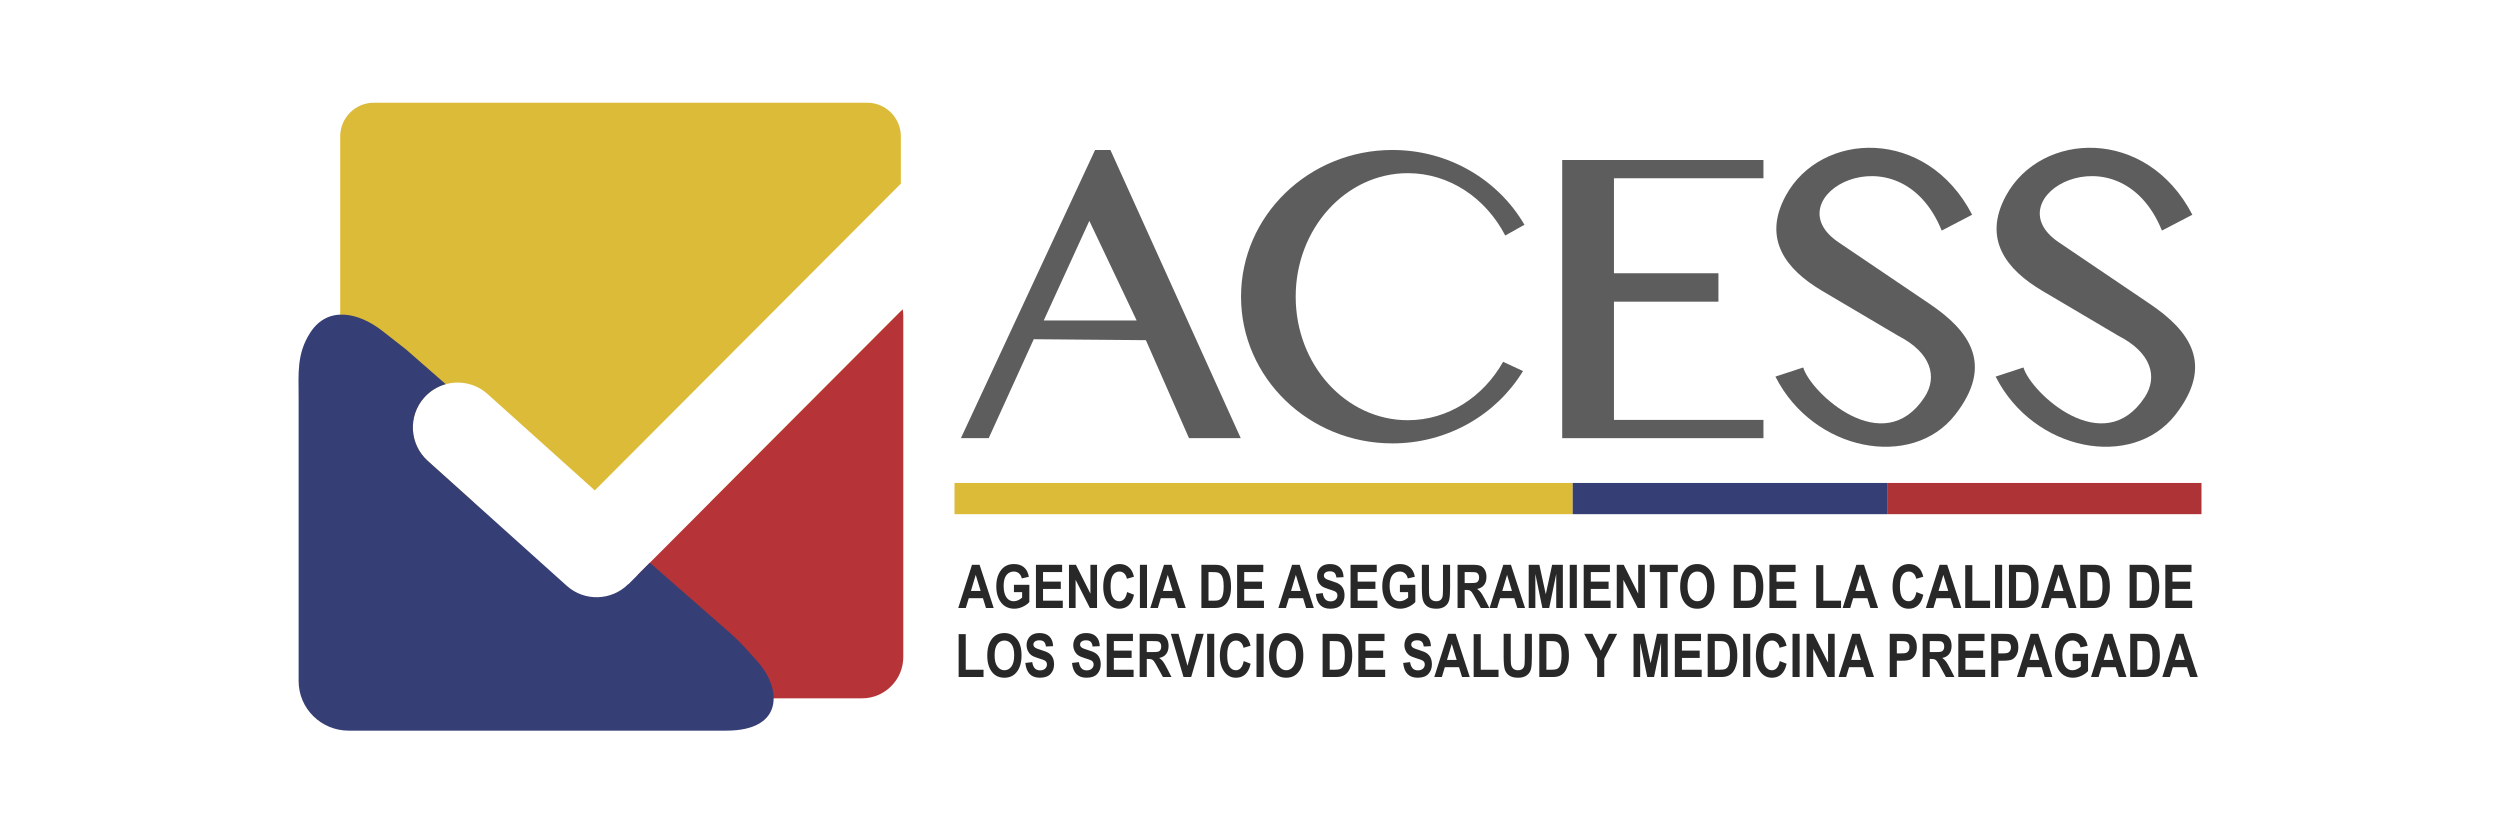
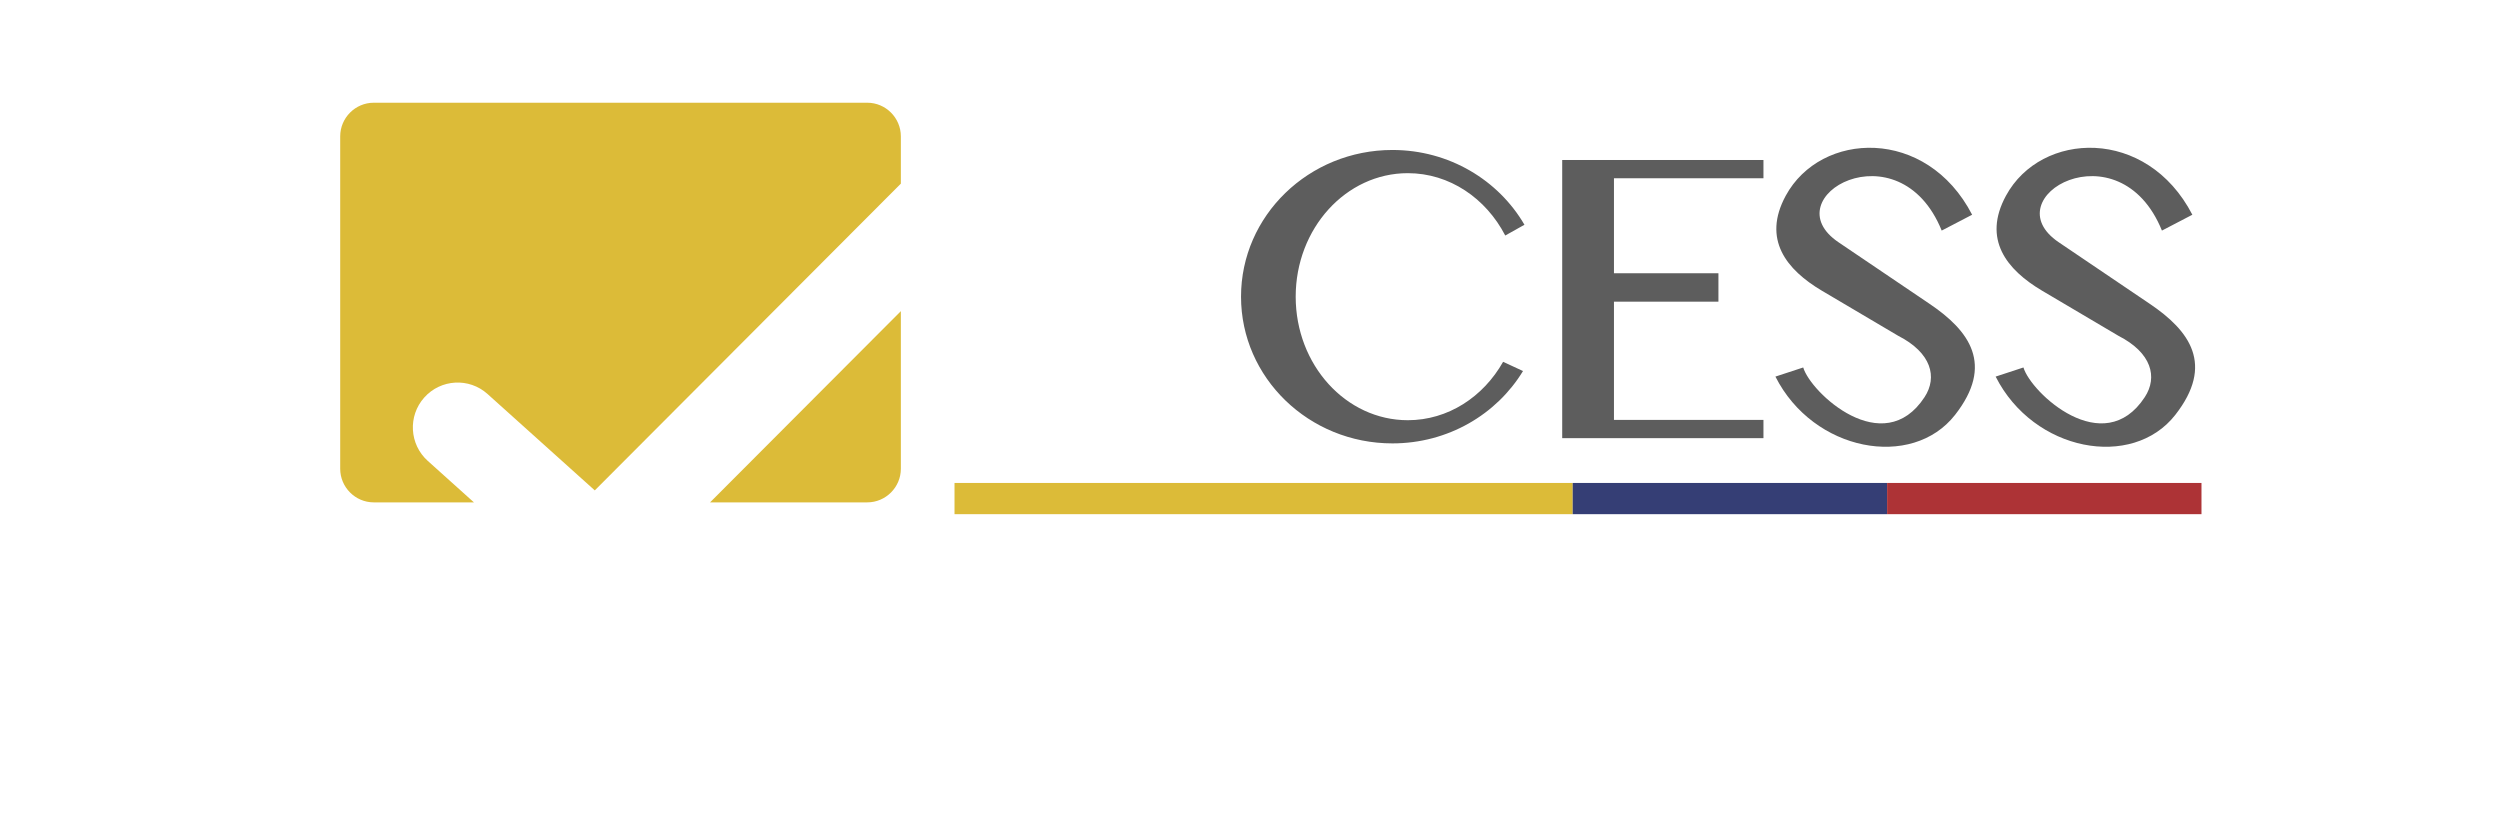
<svg xmlns="http://www.w3.org/2000/svg" xml:space="preserve" width="25.4mm" height="8.467mm" version="1.1" style="shape-rendering:geometricPrecision; text-rendering:geometricPrecision; image-rendering:optimizeQuality; fill-rule:evenodd; clip-rule:evenodd" viewBox="0 0 2539.98 846.66">
  <defs>
    <style type="text/css">
   
    .fil0 {fill:#DCBB38}
    .fil1 {fill:#B63437}
    .fil3 {fill:#AD3336}
    .fil5 {fill:#5D5D5D}
    .fil2 {fill:#353E75}
    .fil4 {fill:#282829;fill-rule:nonzero}
   
  </style>
  </defs>
  <g id="Capa_x0020_1">
    <g id="_1453910722832">
      <g>
        <path class="fil0" d="M379.73 510.39l101.77 0 -46.88 -42.13c-18.73,-16.8 -20.33,-45.64 -3.57,-64.41 16.76,-18.77 45.54,-20.38 64.26,-3.58l108.99 97.95 310.96 -311.67 0 -48.05c0,-18.73 -15.34,-34.15 -34.1,-34.15l-501.43 0c-18.76,0 -34.09,15.42 -34.09,34.15l0 337.74c0,18.73 15.33,34.15 34.09,34.15zm341.69 0l159.74 0c18.76,0 34.1,-15.42 34.1,-34.15l0 -160.13 -193.84 194.28z" />
-         <path class="fil1" d="M648.02 583.96l0 83.56c0,23.07 18.83,41.96 41.86,41.96l186 0c23.03,0 41.86,-18.89 41.86,-41.96l0 -346.49c0,-2.33 -0.19,-4.61 -0.56,-6.84l-269.16 269.77z" />
-         <path class="fil2" d="M412.44 354.94l40.41 35.36c-8.14,2.24 -15.76,6.77 -21.8,13.55 -16.76,18.77 -15.16,47.61 3.57,64.41l141.18 126.88c18.09,16.23 45.58,15.27 62.54,-1.74l0.13 0.13 21.75 -21.8 81.63 71.44c10.88,9.51 19.64,19.93 27.87,29.05 23.18,25.62 28.79,70.09 -31.96,70.09l-383.49 0c-27.92,0 -50.87,-22.39 -50.87,-50.39l0 -288.34c0,-24.05 -2.1,-44.02 11.73,-65.51 18.17,-28.26 49.99,-20.15 73.3,-1.92l24.01 18.79z" />
      </g>
      <g>
        <g>
          <polygon class="fil0" points="969.78,490.66 1597.86,490.66 1597.86,522.38 969.78,522.38 " />
          <polygon class="fil2" points="1917.28,490.66 1597.86,490.66 1597.86,522.38 1917.28,522.38 " />
          <polygon class="fil3" points="2236.69,490.66 1917.28,490.66 1917.28,522.38 2236.69,522.38 " />
        </g>
        <g>
-           <path class="fil4" d="M1009.6 617.71l-7.85 0 -3.07 -9.94 -14.44 0 -2.97 9.94 -7.71 0 13.97 -43.91 7.72 0 14.35 43.91zm-13.29 -17.35l-4.98 -16.32 -4.87 16.32 9.85 0zm33.84 1.21l0 -7.41 15.66 0 0 17.48c-1.57,1.86 -3.81,3.46 -6.69,4.8 -2.9,1.34 -5.8,2 -8.69,2 -3.56,0 -6.69,-0.86 -9.39,-2.61 -2.71,-1.75 -4.86,-4.37 -6.44,-7.85 -1.59,-3.48 -2.38,-7.58 -2.38,-12.29 0,-4.82 0.8,-8.97 2.4,-12.39 1.61,-3.44 3.69,-6 6.25,-7.7 2.56,-1.7 5.61,-2.55 9.18,-2.55 4.29,0 7.71,1.1 10.29,3.3 2.58,2.18 4.25,5.4 4.98,9.65l-7.16 1.65c-0.54,-2.25 -1.51,-3.98 -2.95,-5.19 -1.44,-1.19 -3.16,-1.79 -5.16,-1.79 -3.08,0 -5.58,1.19 -7.5,3.59 -1.91,2.4 -2.86,6.06 -2.86,10.98 0,5.28 1.03,9.29 3.11,12.04 1.76,2.38 4.17,3.56 7.18,3.56 1.43,0 2.89,-0.35 4.42,-1.01 1.52,-0.66 2.88,-1.57 4.07,-2.71l0 -5.55 -8.32 0zm22.35 16.14l0 -43.91 26.61 0 0 7.41 -19.39 0 0 9.69 18.05 0 0 7.43 -18.05 0 0 11.95 20.06 0 0 7.43 -27.28 0zm33.57 0l0 -43.91 7.03 0 14.76 29.32 0 -29.32 6.72 0 0 43.91 -7.27 0 -14.5 -28.64 0 28.64 -6.74 0zm59.04 -16.2l7.04 2.71c-1.1,4.93 -2.92,8.53 -5.47,10.81 -2.55,2.28 -5.68,3.41 -9.41,3.41 -4.67,0 -8.46,-1.81 -11.37,-5.42 -3.35,-4.17 -5.02,-9.8 -5.02,-16.88 0,-7.48 1.69,-13.34 5.04,-17.57 2.95,-3.68 6.88,-5.52 11.81,-5.52 4.03,0 7.4,1.38 10.11,4.15 1.93,1.96 3.34,4.87 4.25,8.73l-7.16 2.09c-0.46,-2.37 -1.38,-4.19 -2.75,-5.45 -1.36,-1.28 -2.97,-1.9 -4.84,-1.9 -2.65,0 -4.81,1.14 -6.48,3.46 -1.68,2.31 -2.51,6.12 -2.51,11.43 0,5.53 0.81,9.45 2.44,11.78 1.63,2.33 3.74,3.5 6.35,3.5 1.91,0 3.56,-0.75 4.96,-2.23 1.39,-1.49 2.39,-3.85 3.01,-7.1zm13.02 16.2l0 -43.91 7.22 0 0 43.91 -7.22 0zm46.56 0l-7.84 0 -3.07 -9.94 -14.44 0 -2.97 9.94 -7.71 0 13.96 -43.91 7.73 0 14.34 43.91zm-13.28 -17.35l-4.98 -16.32 -4.88 16.32 9.86 0zm29.2 -26.56l13.23 0c3.34,0 5.88,0.37 7.57,1.12 1.71,0.74 3.26,2.02 4.7,3.79 1.45,1.77 2.57,4.08 3.38,6.91 0.81,2.84 1.22,6.37 1.22,10.58 0,3.79 -0.42,7.09 -1.28,9.89 -0.86,2.81 -1.94,5.03 -3.25,6.67 -1.32,1.64 -2.91,2.87 -4.77,3.7 -1.86,0.82 -4.26,1.25 -7.18,1.25l-13.62 0 0 -43.91zm7.22 7.41l0 29.07 5.44 0c2.34,0 4.03,-0.21 5.08,-0.65 1.06,-0.43 1.91,-1.11 2.58,-1.99 0.67,-0.89 1.22,-2.29 1.66,-4.22 0.43,-1.91 0.66,-4.43 0.66,-7.57 0,-3.25 -0.23,-5.81 -0.67,-7.7 -0.45,-1.86 -1.16,-3.35 -2.1,-4.43 -0.95,-1.07 -2.11,-1.78 -3.46,-2.12 -1.01,-0.25 -2.98,-0.39 -5.9,-0.39l-3.29 0zm29.06 36.5l0 -43.91 26.61 0 0 7.41 -19.4 0 0 9.69 18.06 0 0 7.43 -18.06 0 0 11.95 20.07 0 0 7.43 -27.28 0zm77.94 0l-7.84 0 -3.07 -9.94 -14.44 0 -2.97 9.94 -7.71 0 13.96 -43.91 7.73 0 14.34 43.91zm-13.28 -17.35l-4.98 -16.32 -4.88 16.32 9.86 0zm15.3 3.05l7.03 -0.85c0.8,5.6 3.42,8.4 7.85,8.4 2.2,0 3.93,-0.57 5.19,-1.72 1.26,-1.14 1.89,-2.56 1.89,-4.26 0,-1 -0.22,-1.84 -0.66,-2.55 -0.44,-0.69 -1.11,-1.26 -2.01,-1.71 -0.9,-0.45 -3.08,-1.2 -6.53,-2.26 -3.08,-0.94 -5.36,-1.95 -6.79,-3.05 -1.43,-1.1 -2.57,-2.54 -3.42,-4.32 -0.85,-1.79 -1.27,-3.71 -1.27,-5.76 0,-2.4 0.54,-4.56 1.64,-6.47 1.08,-1.91 2.59,-3.36 4.5,-4.34 1.91,-0.97 4.28,-1.47 7.1,-1.47 4.22,0 7.53,1.15 9.91,3.45 2.38,2.3 3.63,5.6 3.77,9.87l-7.28 0.36c-0.32,-2.33 -1.01,-3.99 -2.07,-4.92 -1.06,-0.92 -2.57,-1.39 -4.53,-1.39 -1.97,0 -3.48,0.4 -4.54,1.21 -1.06,0.81 -1.59,1.81 -1.59,3.01 0,1.2 0.5,2.19 1.46,2.99 0.97,0.82 3.18,1.72 6.62,2.72 3.65,1.07 6.28,2.19 7.9,3.36 1.63,1.17 2.88,2.68 3.72,4.51 0.86,1.85 1.29,4.09 1.29,6.73 0,3.8 -1.17,7.01 -3.51,9.59 -2.34,2.6 -6.01,3.9 -10.98,3.9 -8.81,0 -13.69,-5.01 -14.69,-15.03zm35.29 14.3l0 -43.91 26.61 0 0 7.41 -19.39 0 0 9.69 18.05 0 0 7.43 -18.05 0 0 11.95 20.07 0 0 7.43 -27.29 0zm50.15 -16.14l0 -7.41 15.67 0 0 17.48c-1.57,1.86 -3.81,3.46 -6.69,4.8 -2.9,1.34 -5.8,2 -8.69,2 -3.56,0 -6.69,-0.86 -9.39,-2.61 -2.71,-1.75 -4.86,-4.37 -6.44,-7.85 -1.59,-3.48 -2.38,-7.58 -2.38,-12.29 0,-4.82 0.8,-8.97 2.4,-12.39 1.61,-3.44 3.69,-6 6.25,-7.7 2.56,-1.7 5.61,-2.55 9.18,-2.55 4.29,0 7.71,1.1 10.29,3.3 2.58,2.18 4.25,5.4 4.98,9.65l-7.16 1.65c-0.54,-2.25 -1.51,-3.98 -2.95,-5.19 -1.44,-1.19 -3.16,-1.79 -5.16,-1.79 -3.08,0 -5.58,1.19 -7.5,3.59 -1.91,2.4 -2.86,6.06 -2.86,10.98 0,5.28 1.03,9.29 3.11,12.04 1.76,2.38 4.17,3.56 7.18,3.56 1.42,0 2.89,-0.35 4.42,-1.01 1.52,-0.66 2.88,-1.57 4.07,-2.71l0 -5.55 -8.33 0zm22.3 -27.77l7.22 0 0 23.75c0,3.69 0.08,6.09 0.27,7.22 0.32,1.92 1.08,3.42 2.29,4.49 1.22,1.05 2.82,1.58 4.81,1.58 1.68,0 3.05,-0.38 4.12,-1.12 1.06,-0.75 1.78,-1.79 2.17,-3.11 0.4,-1.33 0.59,-4.19 0.59,-8.54l0 -24.27 7.21 0 0 23.05c0,5.89 -0.3,10.14 -0.93,12.77 -0.63,2.63 -2.05,4.76 -4.25,6.38 -2.2,1.62 -5.11,2.44 -8.72,2.44 -3.75,0 -6.68,-0.67 -8.79,-2.02 -2.11,-1.35 -3.64,-3.25 -4.58,-5.69 -0.95,-2.44 -1.41,-6.95 -1.41,-13.51l0 -23.42zm36.27 43.91l0 -43.91 15.26 0c3.91,0 6.69,0.39 8.37,1.18 1.68,0.79 3.04,2.16 4.12,4.09 1.08,1.96 1.62,4.29 1.62,7 0,3.44 -0.83,6.2 -2.47,8.3 -1.64,2.09 -3.97,3.41 -7.01,3.96 1.55,1.1 2.85,2.33 3.86,3.67 1.01,1.33 2.4,3.7 4.17,7.14l4.38 8.57 -8.68 0 -5.26 -9.55c-1.89,-3.46 -3.17,-5.62 -3.85,-6.49 -0.67,-0.87 -1.4,-1.47 -2.16,-1.8 -0.75,-0.34 -1.97,-0.51 -3.64,-0.51l-1.49 0 0 18.35 -7.22 0zm7.22 -25.33l5.38 0c3.3,0 5.38,-0.15 6.29,-0.44 0.89,-0.28 1.61,-0.87 2.18,-1.75 0.56,-0.88 0.83,-2.05 0.83,-3.51 0,-1.41 -0.27,-2.53 -0.83,-3.38 -0.57,-0.85 -1.32,-1.43 -2.28,-1.76 -0.67,-0.21 -2.63,-0.33 -5.9,-0.33l-5.67 0 0 11.17zm61.35 25.33l-7.84 0 -3.08 -9.94 -14.43 0 -2.97 9.94 -7.71 0 13.96 -43.91 7.73 0 14.34 43.91zm-13.28 -17.35l-4.98 -16.32 -4.88 16.32 9.86 0zm17 17.35l0 -43.91 10.83 0 6.52 30 6.45 -30 10.91 0 0 43.91 -6.74 0 0 -34.64 -7.15 34.64 -6.92 0 -7.16 -34.64 0 34.64 -6.74 0zm41.69 0l0 -43.91 7.22 0 0 43.91 -7.22 0zm14.2 0l0 -43.91 26.62 0 0 7.41 -19.4 0 0 9.69 18.05 0 0 7.43 -18.05 0 0 11.95 20.07 0 0 7.43 -27.29 0zm33.58 0l0 -43.91 7.03 0 14.75 29.32 0 -29.32 6.73 0 0 43.91 -7.27 0 -14.51 -28.64 0 28.64 -6.73 0zm44.17 0l0 -36.5 -10.65 0 0 -7.41 28.51 0 0 7.41 -10.64 0 0 36.5 -7.22 0zm20.23 -21.7c0,-5.22 0.78,-9.52 2.32,-12.9 1.53,-3.39 3.56,-5.91 6.04,-7.57 2.49,-1.66 5.51,-2.49 9.05,-2.49 5.14,0 9.32,1.97 12.55,5.91 3.24,3.93 4.86,9.52 4.86,16.79 0,7.34 -1.72,13.08 -5.14,17.21 -2.99,3.65 -7.09,5.48 -12.24,5.48 -5.2,0 -9.3,-1.81 -12.29,-5.42 -3.43,-4.12 -5.15,-9.8 -5.15,-17.01zm7.47 -0.29c0,5.04 0.95,8.83 2.86,11.34 1.92,2.53 4.3,3.78 7.12,3.78 2.85,0 5.22,-1.25 7.09,-3.76 1.88,-2.49 2.82,-6.33 2.82,-11.52 0,-5.06 -0.91,-8.83 -2.73,-11.25 -1.83,-2.43 -4.22,-3.64 -7.18,-3.64 -2.94,0 -5.34,1.22 -7.2,3.67 -1.85,2.44 -2.78,6.24 -2.78,11.38zm46.95 -21.92l13.22 0c3.35,0 5.88,0.37 7.58,1.12 1.7,0.74 3.26,2.02 4.7,3.79 1.44,1.77 2.56,4.08 3.38,6.91 0.81,2.84 1.22,6.37 1.22,10.58 0,3.79 -0.42,7.09 -1.28,9.89 -0.86,2.81 -1.95,5.03 -3.25,6.67 -1.32,1.64 -2.91,2.87 -4.77,3.7 -1.86,0.82 -4.27,1.25 -7.19,1.25l-13.61 0 0 -43.91zm7.22 7.41l0 29.07 5.44 0c2.33,0 4.03,-0.21 5.07,-0.65 1.06,-0.43 1.91,-1.11 2.58,-1.99 0.67,-0.89 1.23,-2.29 1.66,-4.22 0.44,-1.91 0.66,-4.43 0.66,-7.57 0,-3.25 -0.22,-5.81 -0.67,-7.7 -0.45,-1.86 -1.15,-3.35 -2.09,-4.43 -0.96,-1.07 -2.11,-1.78 -3.47,-2.12 -1.01,-0.25 -2.98,-0.39 -5.9,-0.39l-3.28 0zm29.05 36.5l0 -43.91 26.61 0 0 7.41 -19.39 0 0 9.69 18.05 0 0 7.43 -18.05 0 0 11.95 20.07 0 0 7.43 -27.29 0zm47.53 0l0 -43.55 7.22 0 0 36.12 18.05 0 0 7.43 -25.27 0zm62.9 0l-7.85 0 -3.07 -9.94 -14.44 0 -2.97 9.94 -7.71 0 13.97 -43.91 7.72 0 14.35 43.91zm-13.29 -17.35l-4.98 -16.32 -4.87 16.32 9.85 0zm52.21 1.15l7.04 2.71c-1.1,4.93 -2.92,8.53 -5.46,10.81 -2.56,2.28 -5.69,3.41 -9.41,3.41 -4.68,0 -8.47,-1.81 -11.38,-5.42 -3.34,-4.17 -5.02,-9.8 -5.02,-16.88 0,-7.48 1.69,-13.34 5.04,-17.57 2.95,-3.68 6.88,-5.52 11.82,-5.52 4.02,0 7.39,1.38 10.1,4.15 1.93,1.96 3.34,4.87 4.25,8.73l-7.16 2.09c-0.46,-2.37 -1.38,-4.19 -2.74,-5.45 -1.37,-1.28 -2.98,-1.9 -4.84,-1.9 -2.65,0 -4.82,1.14 -6.49,3.46 -1.67,2.31 -2.51,6.12 -2.51,11.43 0,5.53 0.81,9.45 2.44,11.78 1.63,2.33 3.74,3.5 6.36,3.5 1.9,0 3.55,-0.75 4.95,-2.23 1.39,-1.49 2.39,-3.85 3.01,-7.1zm45.63 16.2l-7.84 0 -3.08 -9.94 -14.43 0 -2.97 9.94 -7.72 0 13.97 -43.91 7.73 0 14.34 43.91zm-13.28 -17.35l-4.98 -16.32 -4.88 16.32 9.86 0zm17.25 17.35l0 -43.55 7.22 0 0 36.12 18.05 0 0 7.43 -25.27 0zm30.29 0l0 -43.91 7.22 0 0 43.91 -7.22 0zm14.14 -43.91l13.23 0c3.34,0 5.87,0.37 7.57,1.12 1.71,0.74 3.26,2.02 4.7,3.79 1.44,1.77 2.56,4.08 3.38,6.91 0.81,2.84 1.22,6.37 1.22,10.58 0,3.79 -0.42,7.09 -1.28,9.89 -0.86,2.81 -1.95,5.03 -3.25,6.67 -1.32,1.64 -2.91,2.87 -4.77,3.7 -1.86,0.82 -4.27,1.25 -7.19,1.25l-13.61 0 0 -43.91zm7.22 7.41l0 29.07 5.44 0c2.33,0 4.03,-0.21 5.08,-0.65 1.06,-0.43 1.9,-1.11 2.57,-1.99 0.68,-0.89 1.23,-2.29 1.67,-4.22 0.43,-1.91 0.65,-4.43 0.65,-7.57 0,-3.25 -0.22,-5.81 -0.67,-7.7 -0.44,-1.86 -1.15,-3.35 -2.09,-4.43 -0.96,-1.07 -2.11,-1.78 -3.46,-2.12 -1.02,-0.25 -2.98,-0.39 -5.9,-0.39l-3.29 0zm61.41 36.5l-7.84 0 -3.07 -9.94 -14.44 0 -2.97 9.94 -7.71 0 13.96 -43.91 7.73 0 14.34 43.91zm-13.28 -17.35l-4.98 -16.32 -4.88 16.32 9.86 0zm17.07 -26.56l13.23 0c3.34,0 5.88,0.37 7.57,1.12 1.71,0.74 3.26,2.02 4.7,3.79 1.45,1.77 2.57,4.08 3.38,6.91 0.81,2.84 1.22,6.37 1.22,10.58 0,3.79 -0.42,7.09 -1.28,9.89 -0.86,2.81 -1.94,5.03 -3.25,6.67 -1.32,1.64 -2.91,2.87 -4.77,3.7 -1.86,0.82 -4.26,1.25 -7.18,1.25l-13.62 0 0 -43.91zm7.22 7.41l0 29.07 5.44 0c2.34,0 4.03,-0.21 5.08,-0.65 1.06,-0.43 1.91,-1.11 2.58,-1.99 0.67,-0.89 1.22,-2.29 1.66,-4.22 0.44,-1.91 0.66,-4.43 0.66,-7.57 0,-3.25 -0.22,-5.81 -0.67,-7.7 -0.45,-1.86 -1.16,-3.35 -2.1,-4.43 -0.95,-1.07 -2.11,-1.78 -3.46,-2.12 -1.01,-0.25 -2.98,-0.39 -5.9,-0.39l-3.29 0zm42.95 -7.41l13.23 0c3.34,0 5.87,0.37 7.57,1.12 1.71,0.74 3.26,2.02 4.7,3.79 1.45,1.77 2.56,4.08 3.38,6.91 0.81,2.84 1.22,6.37 1.22,10.58 0,3.79 -0.42,7.09 -1.28,9.89 -0.86,2.81 -1.94,5.03 -3.25,6.67 -1.32,1.64 -2.91,2.87 -4.77,3.7 -1.86,0.82 -4.26,1.25 -7.18,1.25l-13.62 0 0 -43.91zm7.22 7.41l0 29.07 5.44 0c2.33,0 4.03,-0.21 5.08,-0.65 1.06,-0.43 1.9,-1.11 2.58,-1.99 0.67,-0.89 1.22,-2.29 1.66,-4.22 0.43,-1.91 0.66,-4.43 0.66,-7.57 0,-3.25 -0.23,-5.81 -0.68,-7.7 -0.44,-1.86 -1.15,-3.35 -2.09,-4.43 -0.96,-1.07 -2.11,-1.78 -3.46,-2.12 -1.02,-0.25 -2.98,-0.39 -5.9,-0.39l-3.29 0zm29.05 36.5l0 -43.91 26.62 0 0 7.41 -19.4 0 0 9.69 18.05 0 0 7.43 -18.05 0 0 11.95 20.07 0 0 7.43 -27.29 0zm-1225.97 70.11l0 -43.54 7.22 0 0 36.12 18.06 0 0 7.42 -25.28 0zm29.07 -21.69c0,-5.22 0.78,-9.53 2.32,-12.91 1.53,-3.38 3.55,-5.91 6.04,-7.56 2.48,-1.67 5.51,-2.49 9.04,-2.49 5.15,0 9.33,1.97 12.56,5.9 3.24,3.93 4.86,9.53 4.86,16.8 0,7.34 -1.72,13.07 -5.15,17.21 -2.99,3.64 -7.09,5.47 -12.23,5.47 -5.21,0 -9.3,-1.8 -12.3,-5.41 -3.42,-4.12 -5.14,-9.8 -5.14,-17.01zm7.46 -0.3c0,5.04 0.96,8.83 2.87,11.34 1.92,2.53 4.29,3.78 7.12,3.78 2.85,0 5.22,-1.25 7.09,-3.75 1.87,-2.49 2.81,-6.34 2.81,-11.52 0,-5.07 -0.9,-8.83 -2.73,-11.25 -1.82,-2.43 -4.21,-3.65 -7.17,-3.65 -2.94,0 -5.35,1.23 -7.21,3.67 -1.85,2.45 -2.78,6.25 -2.78,11.38zm31.22 7.7l7.03 -0.85c0.8,5.59 3.43,8.39 7.86,8.39 2.2,0 3.93,-0.57 5.19,-1.71 1.26,-1.15 1.89,-2.56 1.89,-4.26 0,-1.01 -0.23,-1.84 -0.66,-2.55 -0.44,-0.7 -1.11,-1.27 -2.02,-1.71 -0.89,-0.45 -3.07,-1.21 -6.52,-2.27 -3.09,-0.93 -5.36,-1.95 -6.8,-3.05 -1.42,-1.09 -2.56,-2.53 -3.41,-4.32 -0.85,-1.79 -1.27,-3.7 -1.27,-5.76 0,-2.39 0.54,-4.55 1.63,-6.46 1.09,-1.92 2.59,-3.37 4.5,-4.35 1.92,-0.97 4.29,-1.46 7.1,-1.46 4.23,0 7.54,1.14 9.92,3.44 2.38,2.31 3.63,5.6 3.77,9.87l-7.28 0.37c-0.32,-2.34 -1.01,-3.99 -2.07,-4.92 -1.06,-0.92 -2.57,-1.4 -4.54,-1.4 -1.96,0 -3.47,0.4 -4.53,1.22 -1.06,0.8 -1.59,1.8 -1.59,3.01 0,1.19 0.49,2.18 1.46,2.99 0.97,0.81 3.18,1.72 6.62,2.71 3.65,1.07 6.27,2.2 7.9,3.36 1.62,1.17 2.87,2.68 3.72,4.51 0.86,1.86 1.28,4.1 1.28,6.73 0,3.8 -1.16,7.01 -3.5,9.6 -2.35,2.59 -6.01,3.89 -10.98,3.89 -8.81,0 -13.7,-5 -14.7,-15.02zm47.41 0l7.03 -0.85c0.81,5.59 3.43,8.39 7.86,8.39 2.2,0 3.93,-0.57 5.19,-1.71 1.26,-1.15 1.89,-2.56 1.89,-4.26 0,-1.01 -0.23,-1.84 -0.66,-2.55 -0.44,-0.7 -1.11,-1.27 -2.02,-1.71 -0.89,-0.45 -3.07,-1.21 -6.52,-2.27 -3.09,-0.93 -5.36,-1.95 -6.8,-3.05 -1.42,-1.09 -2.56,-2.53 -3.41,-4.32 -0.85,-1.79 -1.27,-3.7 -1.27,-5.76 0,-2.39 0.54,-4.55 1.63,-6.46 1.09,-1.92 2.6,-3.37 4.5,-4.35 1.92,-0.97 4.29,-1.46 7.1,-1.46 4.23,0 7.54,1.14 9.92,3.44 2.38,2.31 3.63,5.6 3.77,9.87l-7.28 0.37c-0.32,-2.34 -1.01,-3.99 -2.07,-4.92 -1.06,-0.92 -2.57,-1.4 -4.54,-1.4 -1.96,0 -3.47,0.4 -4.53,1.22 -1.06,0.8 -1.59,1.8 -1.59,3.01 0,1.19 0.5,2.18 1.46,2.99 0.97,0.81 3.18,1.72 6.62,2.71 3.65,1.07 6.28,2.2 7.9,3.36 1.63,1.17 2.87,2.68 3.72,4.51 0.86,1.86 1.29,4.1 1.29,6.73 0,3.8 -1.17,7.01 -3.51,9.6 -2.35,2.59 -6.01,3.89 -10.98,3.89 -8.81,0 -13.69,-5 -14.7,-15.02zm35.3 14.29l0 -43.91 26.61 0 0 7.41 -19.39 0 0 9.69 18.05 0 0 7.43 -18.05 0 0 11.96 20.06 0 0 7.42 -27.28 0zm33.45 0l0 -43.91 15.27 0c3.91,0 6.69,0.39 8.37,1.18 1.67,0.79 3.04,2.16 4.12,4.1 1.07,1.96 1.61,4.28 1.61,7 0,3.43 -0.82,6.19 -2.47,8.3 -1.64,2.08 -3.97,3.41 -7.01,3.95 1.56,1.11 2.85,2.34 3.87,3.67 1.01,1.33 2.4,3.71 4.17,7.14l4.38 8.57 -8.68 0 -5.27 -9.55c-1.88,-3.46 -3.16,-5.62 -3.85,-6.49 -0.67,-0.86 -1.4,-1.46 -2.15,-1.79 -0.76,-0.35 -1.97,-0.51 -3.64,-0.51l-1.5 0 0 18.34 -7.22 0zm7.22 -25.33l5.38 0c3.3,0 5.39,-0.14 6.29,-0.44 0.9,-0.28 1.62,-0.87 2.18,-1.74 0.57,-0.89 0.84,-2.06 0.84,-3.52 0,-1.41 -0.27,-2.53 -0.84,-3.38 -0.56,-0.85 -1.32,-1.43 -2.27,-1.76 -0.67,-0.21 -2.64,-0.33 -5.9,-0.33l-5.68 0 0 11.17zm37.31 25.33l-12.86 -43.91 7.77 0 9.15 32.51 8.71 -32.51 7.78 0 -12.73 43.91 -7.82 0zm24.02 0l0 -43.91 7.22 0 0 43.91 -7.22 0zm37.15 -16.19l7.04 2.7c-1.1,4.93 -2.92,8.53 -5.47,10.81 -2.55,2.28 -5.68,3.41 -9.41,3.41 -4.67,0 -8.46,-1.8 -11.37,-5.41 -3.35,-4.17 -5.02,-9.8 -5.02,-16.88 0,-7.49 1.69,-13.34 5.04,-17.58 2.95,-3.67 6.88,-5.51 11.81,-5.51 4.03,0 7.4,1.38 10.11,4.14 1.93,1.96 3.34,4.88 4.25,8.74l-7.16 2.08c-0.46,-2.37 -1.38,-4.19 -2.74,-5.45 -1.37,-1.27 -2.98,-1.9 -4.84,-1.9 -2.65,0 -4.82,1.15 -6.49,3.46 -1.68,2.31 -2.51,6.13 -2.51,11.44 0,5.52 0.81,9.44 2.44,11.78 1.63,2.32 3.74,3.49 6.36,3.49 1.9,0 3.55,-0.74 4.95,-2.23 1.39,-1.49 2.39,-3.85 3.01,-7.09zm13.02 16.19l0 -43.91 7.22 0 0 43.91 -7.22 0zm12.73 -21.69c0,-5.22 0.78,-9.53 2.32,-12.91 1.53,-3.38 3.56,-5.91 6.04,-7.56 2.49,-1.67 5.51,-2.49 9.05,-2.49 5.14,0 9.32,1.97 12.55,5.9 3.24,3.93 4.86,9.53 4.86,16.8 0,7.34 -1.72,13.07 -5.14,17.21 -2.99,3.64 -7.09,5.47 -12.24,5.47 -5.2,0 -9.3,-1.8 -12.29,-5.41 -3.43,-4.12 -5.15,-9.8 -5.15,-17.01zm7.47 -0.3c0,5.04 0.95,8.83 2.86,11.34 1.92,2.53 4.3,3.78 7.12,3.78 2.85,0 5.22,-1.25 7.09,-3.75 1.87,-2.49 2.82,-6.34 2.82,-11.52 0,-5.07 -0.91,-8.83 -2.74,-11.25 -1.82,-2.43 -4.21,-3.65 -7.17,-3.65 -2.94,0 -5.34,1.23 -7.2,3.67 -1.85,2.45 -2.78,6.25 -2.78,11.38zm46.95 -21.92l13.22 0c3.35,0 5.88,0.38 7.58,1.12 1.7,0.75 3.26,2.02 4.69,3.79 1.45,1.77 2.57,4.09 3.38,6.92 0.82,2.83 1.23,6.36 1.23,10.57 0,3.79 -0.42,7.1 -1.28,9.9 -0.86,2.81 -1.95,5.02 -3.25,6.67 -1.32,1.64 -2.91,2.86 -4.77,3.69 -1.86,0.83 -4.27,1.25 -7.19,1.25l-13.61 0 0 -43.91zm7.22 7.41l0 29.08 5.44 0c2.33,0 4.03,-0.22 5.07,-0.65 1.06,-0.44 1.91,-1.11 2.58,-2 0.67,-0.88 1.23,-2.29 1.66,-4.21 0.44,-1.91 0.66,-4.44 0.66,-7.58 0,-3.25 -0.22,-5.81 -0.67,-7.7 -0.45,-1.86 -1.15,-3.35 -2.09,-4.42 -0.96,-1.08 -2.11,-1.78 -3.47,-2.13 -1.01,-0.24 -2.98,-0.39 -5.9,-0.39l-3.28 0zm29.05 36.5l0 -43.91 26.61 0 0 7.41 -19.39 0 0 9.69 18.05 0 0 7.43 -18.05 0 0 11.96 20.07 0 0 7.42 -27.29 0zm45.57 -14.29l7.03 -0.85c0.81,5.59 3.43,8.39 7.86,8.39 2.2,0 3.93,-0.57 5.19,-1.71 1.26,-1.15 1.89,-2.56 1.89,-4.26 0,-1.01 -0.23,-1.84 -0.66,-2.55 -0.44,-0.7 -1.11,-1.27 -2.02,-1.71 -0.89,-0.45 -3.07,-1.21 -6.52,-2.27 -3.09,-0.93 -5.36,-1.95 -6.8,-3.05 -1.42,-1.09 -2.56,-2.53 -3.41,-4.32 -0.85,-1.79 -1.27,-3.7 -1.27,-5.76 0,-2.39 0.54,-4.55 1.63,-6.46 1.09,-1.92 2.6,-3.37 4.5,-4.35 1.92,-0.97 4.29,-1.46 7.1,-1.46 4.23,0 7.54,1.14 9.92,3.44 2.38,2.31 3.63,5.6 3.77,9.87l-7.28 0.37c-0.32,-2.34 -1.01,-3.99 -2.07,-4.92 -1.06,-0.92 -2.57,-1.4 -4.54,-1.4 -1.96,0 -3.47,0.4 -4.53,1.22 -1.06,0.8 -1.59,1.8 -1.59,3.01 0,1.19 0.49,2.18 1.46,2.99 0.97,0.81 3.18,1.72 6.62,2.71 3.65,1.07 6.28,2.2 7.9,3.36 1.63,1.17 2.87,2.68 3.72,4.51 0.86,1.86 1.29,4.1 1.29,6.73 0,3.8 -1.17,7.01 -3.51,9.6 -2.35,2.59 -6.01,3.89 -10.98,3.89 -8.81,0 -13.7,-5 -14.7,-15.02zm67.66 14.29l-7.84 0 -3.08 -9.94 -14.44 0 -2.96 9.94 -7.72 0 13.97 -43.91 7.73 0 14.34 43.91zm-13.28 -17.35l-4.99 -16.31 -4.87 16.31 9.86 0zm17.25 17.35l0 -43.54 7.22 0 0 36.12 18.05 0 0 7.42 -25.27 0zm30.47 -43.91l7.22 0 0 23.75c0,3.69 0.09,6.09 0.27,7.22 0.32,1.93 1.09,3.43 2.3,4.49 1.21,1.05 2.81,1.58 4.81,1.58 1.68,0 3.05,-0.38 4.12,-1.12 1.06,-0.74 1.77,-1.78 2.16,-3.1 0.4,-1.34 0.59,-4.19 0.59,-8.55l0 -24.27 7.22 0 0 23.05c0,5.89 -0.3,10.14 -0.93,12.78 -0.64,2.63 -2.05,4.75 -4.25,6.37 -2.2,1.63 -5.11,2.44 -8.73,2.44 -3.74,0 -6.67,-0.67 -8.78,-2.02 -2.11,-1.34 -3.64,-3.24 -4.58,-5.68 -0.96,-2.45 -1.42,-6.96 -1.42,-13.52l0 -23.42zm36.22 0l13.22 0c3.35,0 5.88,0.38 7.57,1.12 1.71,0.75 3.27,2.02 4.7,3.79 1.45,1.77 2.57,4.09 3.38,6.92 0.81,2.83 1.23,6.36 1.23,10.57 0,3.79 -0.43,7.1 -1.29,9.9 -0.86,2.81 -1.94,5.02 -3.25,6.67 -1.32,1.64 -2.91,2.86 -4.77,3.69 -1.86,0.83 -4.26,1.25 -7.18,1.25l-13.61 0 0 -43.91zm7.22 7.41l0 29.08 5.44 0c2.33,0 4.02,-0.22 5.07,-0.65 1.06,-0.44 1.91,-1.11 2.58,-2 0.67,-0.88 1.23,-2.29 1.66,-4.21 0.44,-1.91 0.66,-4.44 0.66,-7.58 0,-3.25 -0.22,-5.81 -0.67,-7.7 -0.45,-1.86 -1.16,-3.35 -2.1,-4.42 -0.95,-1.08 -2.11,-1.78 -3.46,-2.13 -1.01,-0.24 -2.98,-0.39 -5.9,-0.39l-3.28 0zm51.55 36.5l0 -18.57 -13.15 -25.34 8.39 0 8.45 17.25 8.29 -17.25 8.39 0 -13.15 25.41 0 18.5 -7.22 0zm36.99 0l0 -43.91 10.82 0 6.53 30.01 6.45 -30.01 10.91 0 0 43.91 -6.74 0 0 -34.63 -7.15 34.63 -6.92 0 -7.16 -34.63 0 34.63 -6.74 0zm41.94 0l0 -43.91 26.61 0 0 7.41 -19.39 0 0 9.69 18.05 0 0 7.43 -18.05 0 0 11.96 20.06 0 0 7.42 -27.28 0zm33.39 -43.91l13.23 0c3.34,0 5.87,0.38 7.57,1.12 1.71,0.75 3.26,2.02 4.7,3.79 1.45,1.77 2.57,4.09 3.38,6.92 0.81,2.83 1.22,6.36 1.22,10.57 0,3.79 -0.42,7.1 -1.28,9.9 -0.86,2.81 -1.94,5.02 -3.25,6.67 -1.32,1.64 -2.91,2.86 -4.77,3.69 -1.86,0.83 -4.26,1.25 -7.18,1.25l-13.62 0 0 -43.91zm7.22 7.41l0 29.08 5.44 0c2.33,0 4.03,-0.22 5.08,-0.65 1.06,-0.44 1.91,-1.11 2.58,-2 0.67,-0.88 1.22,-2.29 1.66,-4.21 0.43,-1.91 0.66,-4.44 0.66,-7.58 0,-3.25 -0.23,-5.81 -0.67,-7.7 -0.45,-1.86 -1.16,-3.35 -2.1,-4.42 -0.95,-1.08 -2.11,-1.78 -3.46,-2.13 -1.01,-0.24 -2.98,-0.39 -5.9,-0.39l-3.29 0zm28.81 36.5l0 -43.91 7.22 0 0 43.91 -7.22 0zm37.14 -16.19l7.04 2.7c-1.09,4.93 -2.92,8.53 -5.46,10.81 -2.56,2.28 -5.69,3.41 -9.41,3.41 -4.68,0 -8.47,-1.8 -11.38,-5.41 -3.34,-4.17 -5.01,-9.8 -5.01,-16.88 0,-7.49 1.68,-13.34 5.04,-17.58 2.94,-3.67 6.87,-5.51 11.81,-5.51 4.03,0 7.39,1.38 10.1,4.14 1.93,1.96 3.35,4.88 4.25,8.74l-7.16 2.08c-0.46,-2.37 -1.37,-4.19 -2.74,-5.45 -1.37,-1.27 -2.98,-1.9 -4.84,-1.9 -2.65,0 -4.82,1.15 -6.49,3.46 -1.67,2.31 -2.51,6.13 -2.51,11.44 0,5.52 0.81,9.44 2.44,11.78 1.64,2.32 3.74,3.49 6.36,3.49 1.91,0 3.56,-0.74 4.96,-2.23 1.39,-1.49 2.39,-3.85 3,-7.09zm13.02 16.19l0 -43.91 7.22 0 0 43.91 -7.22 0zm14.32 0l0 -43.91 7.03 0 14.76 29.32 0 -29.32 6.72 0 0 43.91 -7.26 0 -14.51 -28.63 0 28.63 -6.74 0zm68.46 0l-7.84 0 -3.08 -9.94 -14.43 0 -2.97 9.94 -7.72 0 13.97 -43.91 7.73 0 14.34 43.91zm-13.28 -17.35l-4.99 -16.31 -4.87 16.31 9.86 0zm29.26 17.35l0 -43.91 11.66 0c4.34,0 7.18,0.21 8.52,0.63 2.14,0.68 3.89,2.12 5.27,4.34 1.39,2.21 2.08,5.08 2.08,8.57 0,3.18 -0.6,5.84 -1.79,7.98 -1.2,2.15 -2.69,3.66 -4.48,4.52 -1.81,0.87 -4.89,1.31 -9.28,1.31l-4.76 0 0 16.56 -7.22 0zm7.22 -36.5l0 12.52 4.03 0c2.69,0 4.53,-0.19 5.51,-0.57 0.96,-0.38 1.75,-1.06 2.38,-2.05 0.62,-1.01 0.93,-2.22 0.93,-3.66 0,-1.47 -0.32,-2.71 -0.96,-3.71 -0.64,-1 -1.43,-1.68 -2.38,-2.01 -0.94,-0.34 -2.93,-0.52 -5.98,-0.52l-3.53 0zm26.24 36.5l0 -43.91 15.26 0c3.91,0 6.69,0.39 8.37,1.18 1.67,0.79 3.04,2.16 4.12,4.1 1.07,1.96 1.62,4.28 1.62,7 0,3.43 -0.83,6.19 -2.48,8.3 -1.63,2.08 -3.97,3.41 -7,3.95 1.55,1.11 2.85,2.34 3.86,3.67 1.01,1.33 2.4,3.71 4.17,7.14l4.38 8.57 -8.68 0 -5.26 -9.55c-1.89,-3.46 -3.17,-5.62 -3.86,-6.49 -0.67,-0.86 -1.4,-1.46 -2.15,-1.79 -0.75,-0.35 -1.97,-0.51 -3.64,-0.51l-1.49 0 0 18.34 -7.22 0zm7.22 -25.33l5.38 0c3.29,0 5.38,-0.14 6.29,-0.44 0.89,-0.28 1.61,-0.87 2.17,-1.74 0.57,-0.89 0.84,-2.06 0.84,-3.52 0,-1.41 -0.27,-2.53 -0.84,-3.38 -0.56,-0.85 -1.31,-1.43 -2.27,-1.76 -0.67,-0.21 -2.64,-0.33 -5.9,-0.33l-5.67 0 0 11.17zm28.99 25.33l0 -43.91 26.61 0 0 7.41 -19.39 0 0 9.69 18.05 0 0 7.43 -18.05 0 0 11.96 20.06 0 0 7.42 -27.28 0zm33.45 0l0 -43.91 11.66 0c4.35,0 7.19,0.21 8.53,0.63 2.13,0.68 3.89,2.12 5.26,4.34 1.39,2.21 2.09,5.08 2.09,8.57 0,3.18 -0.6,5.84 -1.79,7.98 -1.2,2.15 -2.7,3.66 -4.49,4.52 -1.8,0.87 -4.89,1.31 -9.28,1.31l-4.76 0 0 16.56 -7.22 0zm7.22 -36.5l0 12.52 4.03 0c2.7,0 4.54,-0.19 5.51,-0.57 0.97,-0.38 1.76,-1.06 2.38,-2.05 0.63,-1.01 0.93,-2.22 0.93,-3.66 0,-1.47 -0.32,-2.71 -0.95,-3.71 -0.65,-1 -1.44,-1.68 -2.38,-2.01 -0.94,-0.34 -2.93,-0.52 -5.98,-0.52l-3.54 0zm54.93 36.5l-7.84 0 -3.08 -9.94 -14.44 0 -2.96 9.94 -7.72 0 13.97 -43.91 7.72 0 14.35 43.91zm-13.29 -17.35l-4.98 -16.31 -4.87 16.31 9.85 0z" />
-           <path class="fil4" d="M2105.78 671.69l0 -7.42 15.66 0 0 17.48c-1.57,1.87 -3.8,3.46 -6.69,4.81 -2.9,1.33 -5.79,1.99 -8.69,1.99 -3.56,0 -6.69,-0.86 -9.39,-2.61 -2.7,-1.74 -4.86,-4.36 -6.44,-7.85 -1.59,-3.48 -2.38,-7.57 -2.38,-12.28 0,-4.83 0.81,-8.97 2.41,-12.4 1.6,-3.43 3.68,-5.99 6.24,-7.69 2.57,-1.7 5.62,-2.55 9.18,-2.55 4.29,0 7.72,1.1 10.3,3.29 2.58,2.18 4.25,5.41 4.98,9.66l-7.16 1.65c-0.54,-2.26 -1.52,-3.99 -2.96,-5.19 -1.44,-1.2 -3.15,-1.8 -5.16,-1.8 -3.08,0 -5.58,1.19 -7.5,3.59 -1.91,2.41 -2.86,6.07 -2.86,10.99 0,5.27 1.04,9.29 3.11,12.04 1.77,2.37 4.17,3.55 7.18,3.55 1.43,0 2.89,-0.34 4.42,-1 1.52,-0.66 2.88,-1.57 4.07,-2.72l0 -5.54 -8.32 0zm54.71 16.13l-7.84 0 -3.08 -9.94 -14.43 0 -2.97 9.94 -7.72 0 13.97 -43.91 7.73 0 14.34 43.91zm-13.28 -17.35l-4.98 -16.31 -4.88 16.31 9.86 0zm17.07 -26.56l13.23 0c3.34,0 5.87,0.38 7.57,1.12 1.71,0.75 3.26,2.02 4.7,3.79 1.45,1.77 2.57,4.09 3.38,6.92 0.81,2.83 1.22,6.36 1.22,10.57 0,3.79 -0.42,7.1 -1.28,9.9 -0.86,2.81 -1.94,5.02 -3.25,6.67 -1.32,1.64 -2.91,2.86 -4.77,3.69 -1.86,0.83 -4.26,1.25 -7.18,1.25l-13.62 0 0 -43.91zm7.22 7.41l0 29.08 5.44 0c2.33,0 4.03,-0.22 5.08,-0.65 1.06,-0.44 1.91,-1.11 2.58,-2 0.67,-0.88 1.22,-2.29 1.66,-4.21 0.43,-1.91 0.66,-4.44 0.66,-7.58 0,-3.25 -0.23,-5.81 -0.67,-7.7 -0.45,-1.86 -1.16,-3.35 -2.1,-4.42 -0.96,-1.08 -2.11,-1.78 -3.46,-2.13 -1.02,-0.24 -2.98,-0.39 -5.9,-0.39l-3.29 0zm61.41 36.5l-7.84 0 -3.07 -9.94 -14.44 0 -2.97 9.94 -7.71 0 13.97 -43.91 7.72 0 14.34 43.91zm-13.28 -17.35l-4.98 -16.31 -4.88 16.31 9.86 0z" />
-         </g>
+           </g>
        <g>
-           <path class="fil5" d="M1004.52 445.15l-28.24 0 136.31 -292.79 15.58 0 132.42 292.79 -52.58 0 -43.8 -99.55 -113.93 -0.98 -45.76 100.53zm102.23 -220.75l-46.32 101.18 94.4 0 -48.08 -101.18z" />
          <path class="fil5" d="M1414.72 152.36c57.57,0 107.72,30.63 134.11,75.98l-19.51 10.93c-19.62,-37.84 -56.6,-63.35 -98.99,-63.35 -62.91,0 -113.92,56.18 -113.92,125.49 0,69.32 51.01,125.5 113.92,125.5 40.87,0 76.71,-23.71 96.81,-59.32l20.23 9.36c-26.74,43.99 -76.13,73.52 -132.65,73.52 -84.96,0 -153.84,-66.74 -153.84,-149.06 0,-82.31 68.88,-149.05 153.84,-149.05z" />
          <polygon class="fil5" points="1587.19,162.54 1791.66,162.54 1791.66,181.09 1639.77,181.09 1639.77,277.61 1745.91,277.61 1745.91,306.48 1639.77,306.48 1639.77,426.6 1791.66,426.6 1791.66,445.15 1587.19,445.15 " />
          <path class="fil5" d="M2003.67 218.15l-30.92 16.1c-43.43,-107.02 -172.64,-33.8 -104.77,11.92l92.29 62.41c40.78,27.45 66.02,61.85 26.05,112.93 -43.71,55.85 -143.97,37.34 -182.51,-38.91l28.24 -9.27c7.57,25.65 81.22,94.4 123.29,30.13 13.29,-20.32 7.01,-45.03 -26.76,-62.29l-77.56 -45.83c-36.21,-21.42 -60.69,-52.31 -36.75,-96.46 35.69,-65.85 143.12,-70.24 189.4,19.27z" />
          <path class="fil5" d="M2227.41 218.15l-30.91 16.1c-43.43,-107.02 -172.64,-33.8 -104.77,11.92l92.29 62.41c40.78,27.45 66.02,61.85 26.05,112.93 -43.72,55.85 -143.97,37.34 -182.51,-38.91l28.24 -9.27c7.57,25.65 81.22,94.4 123.29,30.13 13.29,-20.32 7.01,-45.03 -26.76,-62.29l-77.56 -45.83c-36.21,-21.42 -60.69,-52.31 -36.75,-96.46 35.69,-65.85 143.11,-70.24 189.39,19.27z" />
        </g>
      </g>
    </g>
  </g>
</svg>